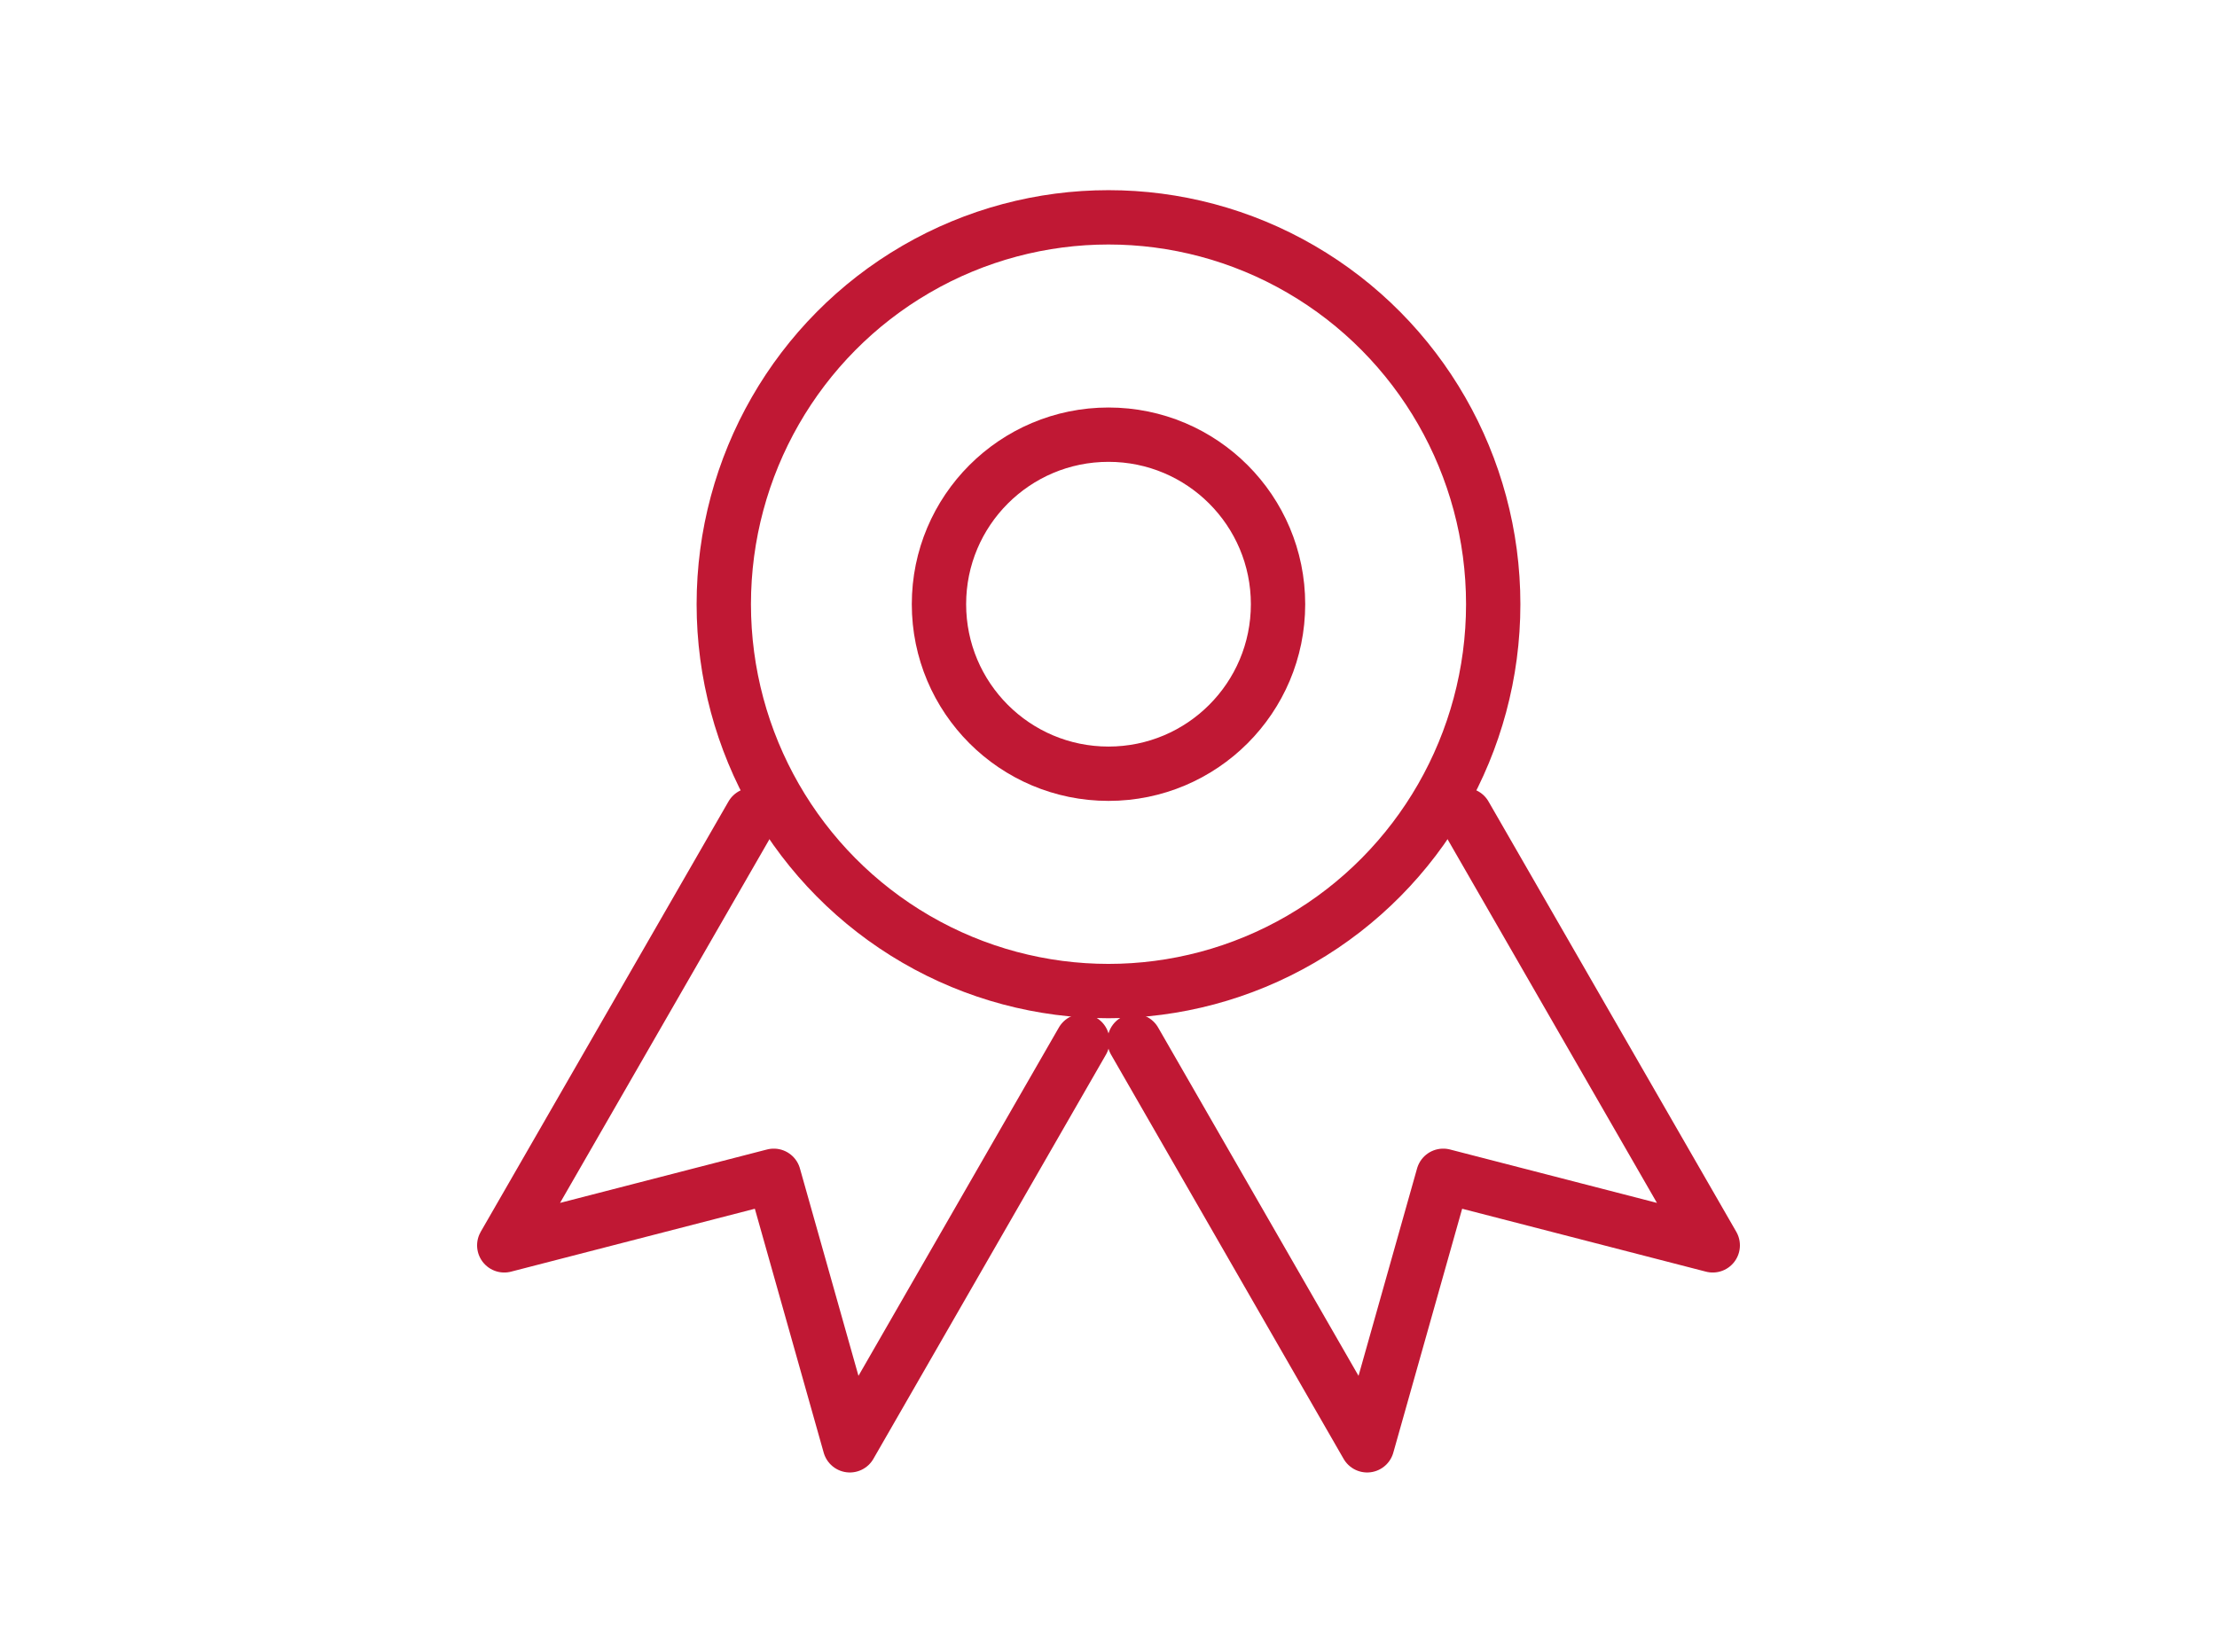
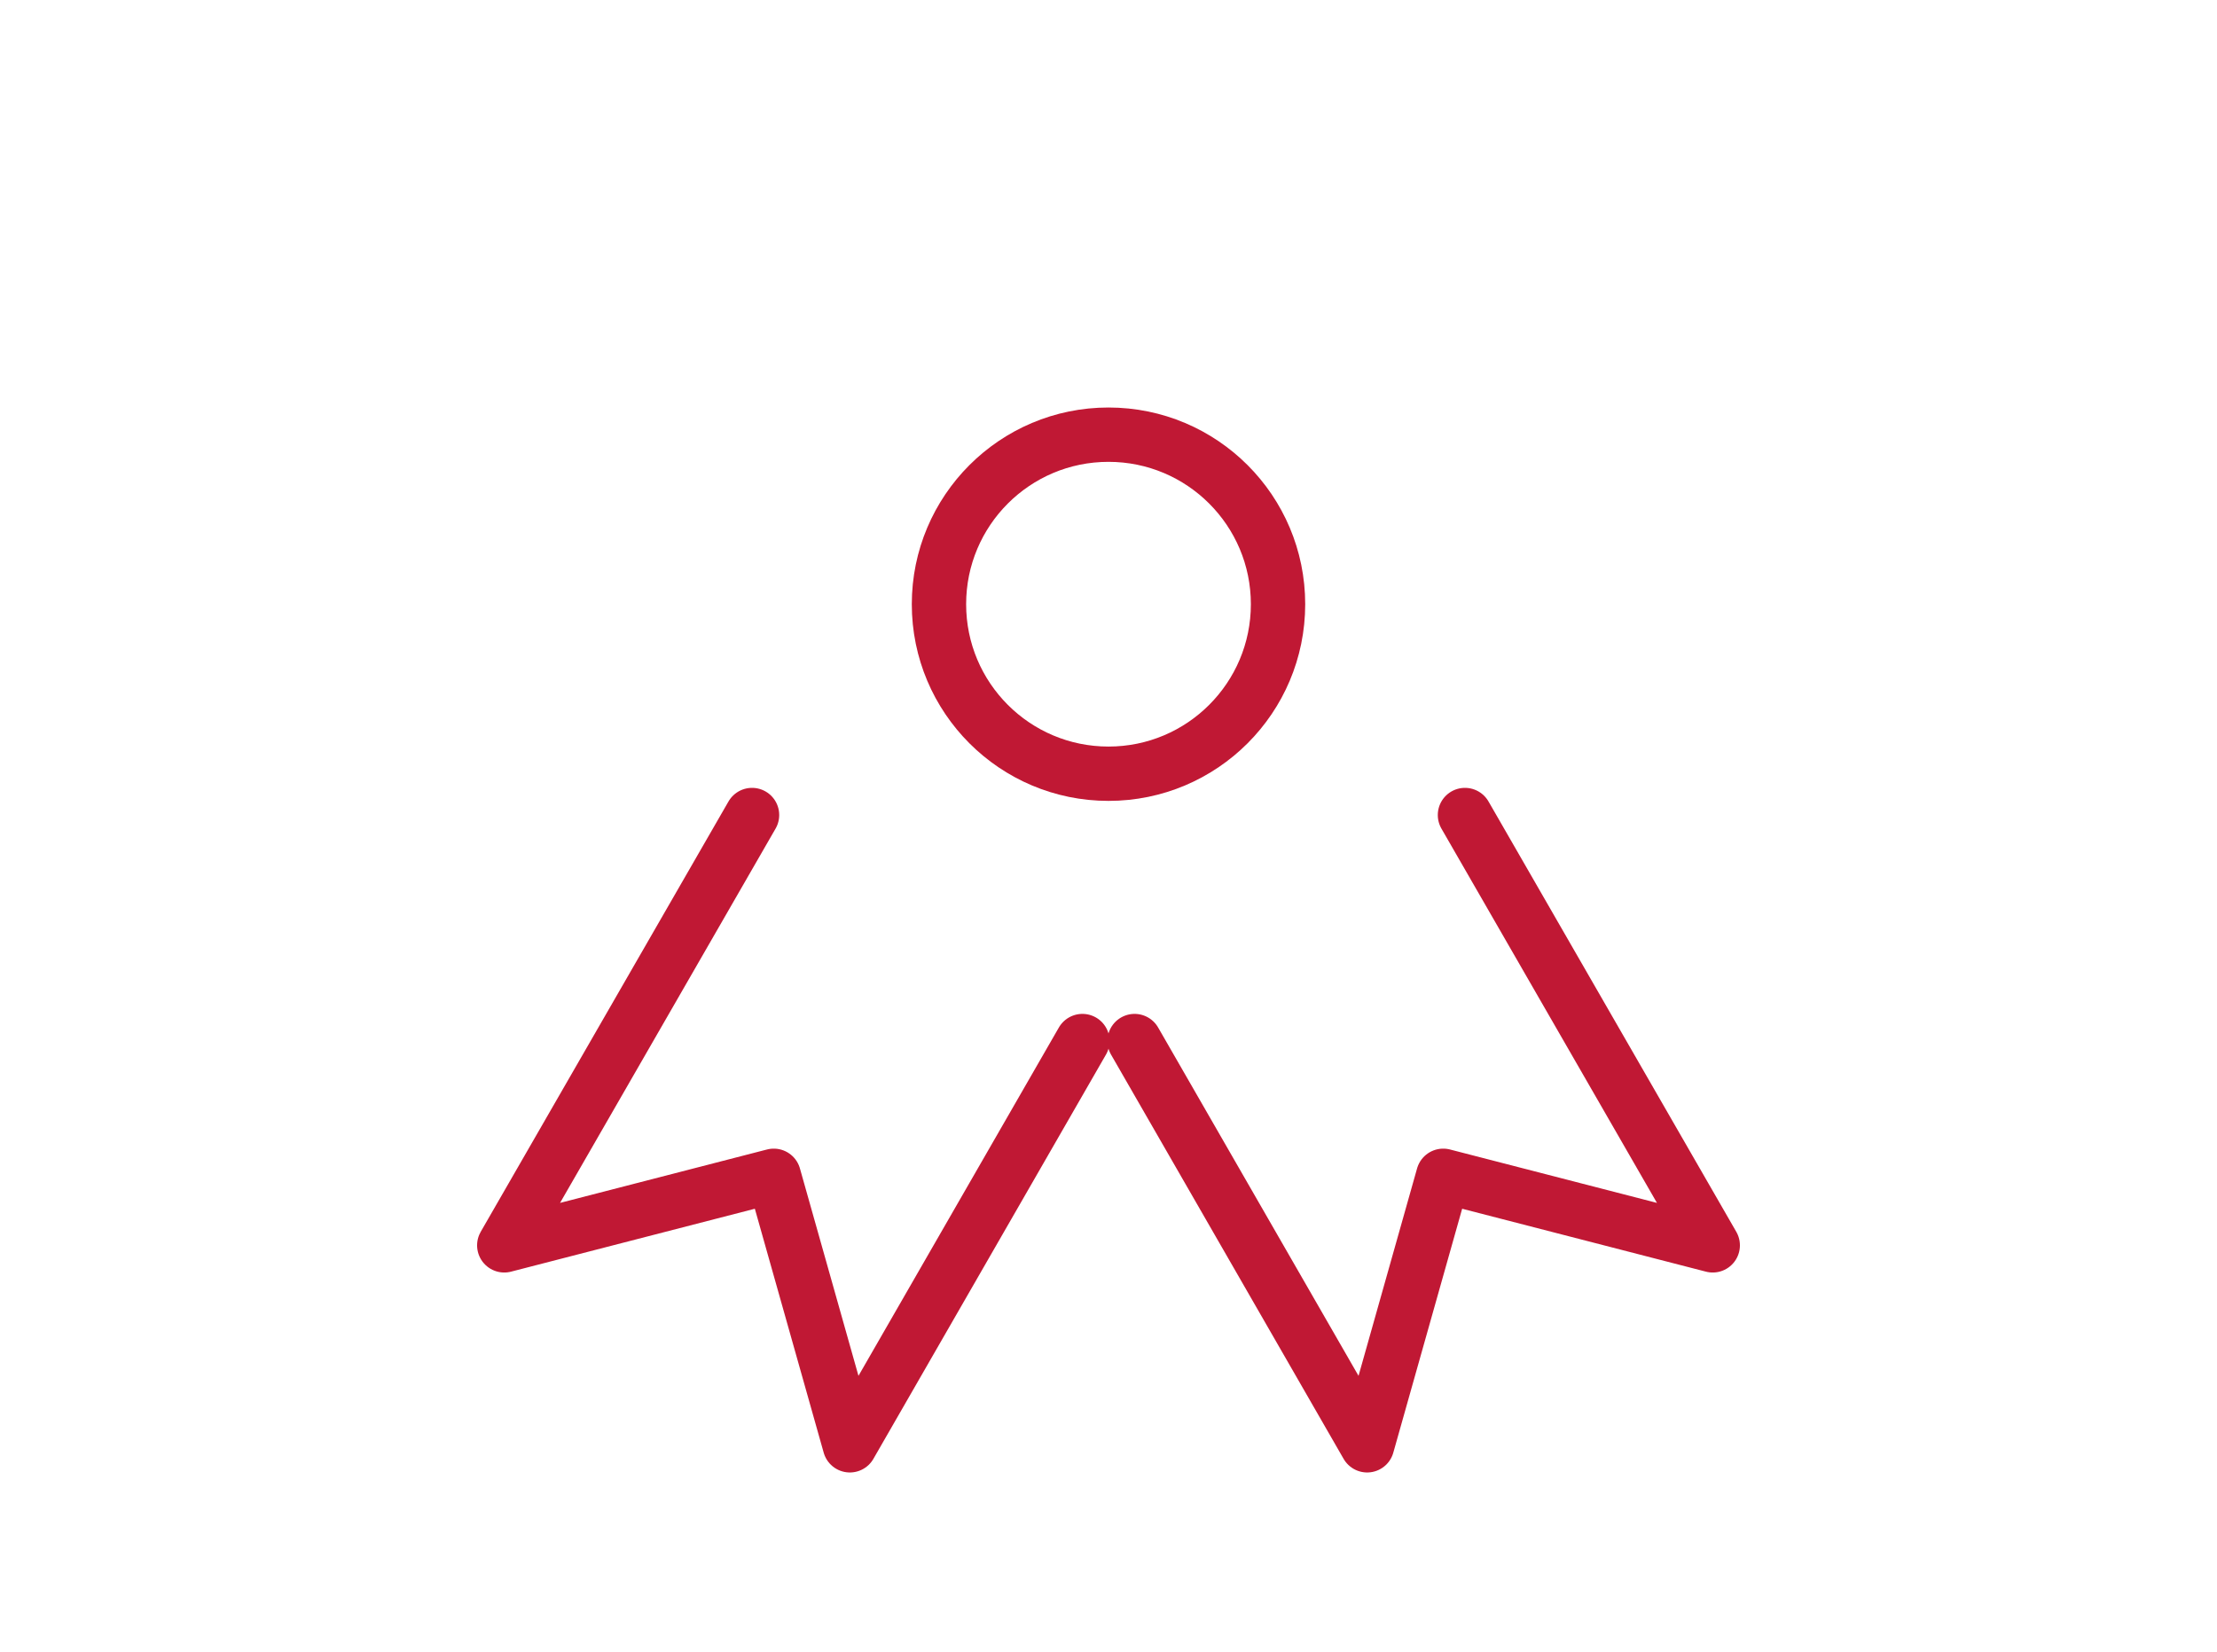
<svg xmlns="http://www.w3.org/2000/svg" version="1.1" id="Capa_1" x="0px" y="0px" viewBox="0 0 102 76" style="enable-background:new 0 0 102 76;" xml:space="preserve">
  <style type="text/css">
	.st0{fill:none;stroke:#C01834;stroke-width:2.5;stroke-linecap:round;stroke-linejoin:round;}
</style>
  <title>Premio</title>
  <desc>Created with Sketch.</desc>
  <g id="Page-1">
    <g id="Artboard" transform="translate(-646, -104)">
      <g id="Premio" transform="translate(648, 106)">
-         <ellipse id="Oval" class="st0" cx="49" cy="25.8" rx="17.7" ry="17.8" />
        <ellipse class="st0" cx="49" cy="25.8" rx="7.8" ry="7.8" />
        <polyline id="Shape" class="st0" points="47.8,45.9 37.1,64.5 33.6,52.1 21.2,55.3 32.6,35.5    " />
        <polyline class="st0" points="50.2,45.9 60.9,64.5 64.4,52.1 76.8,55.3 65.4,35.5    " />
      </g>
    </g>
  </g>
</svg>